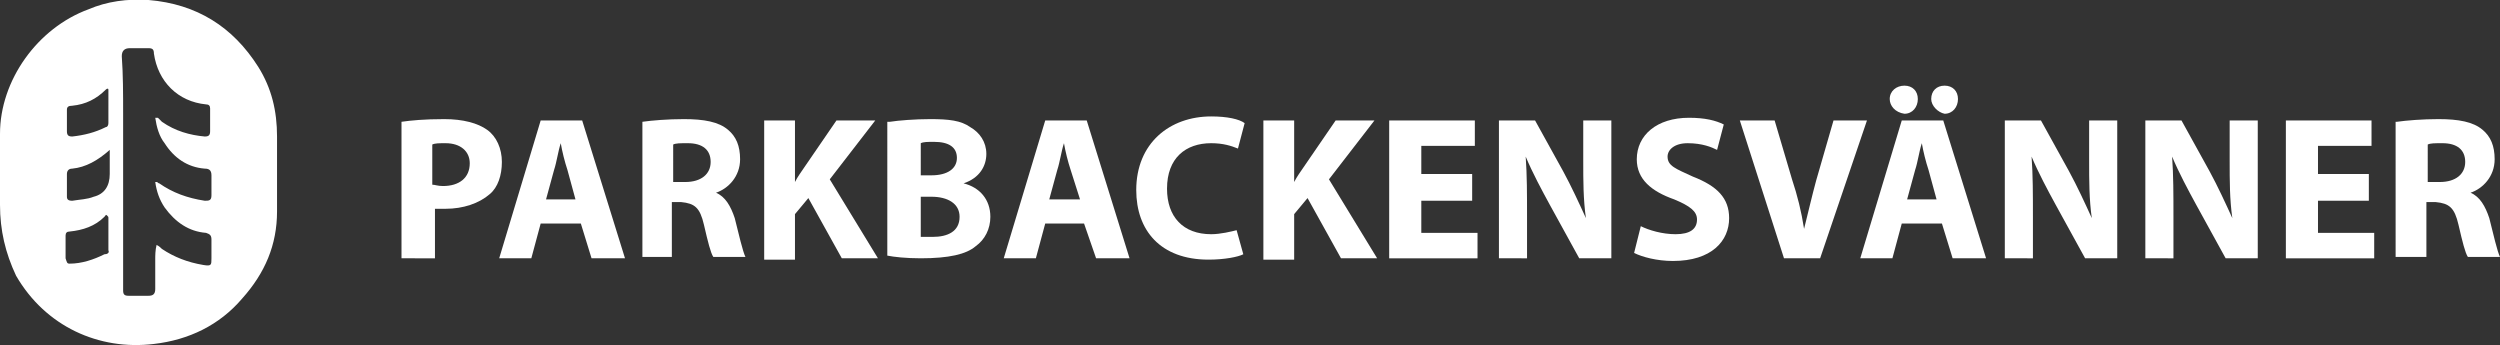
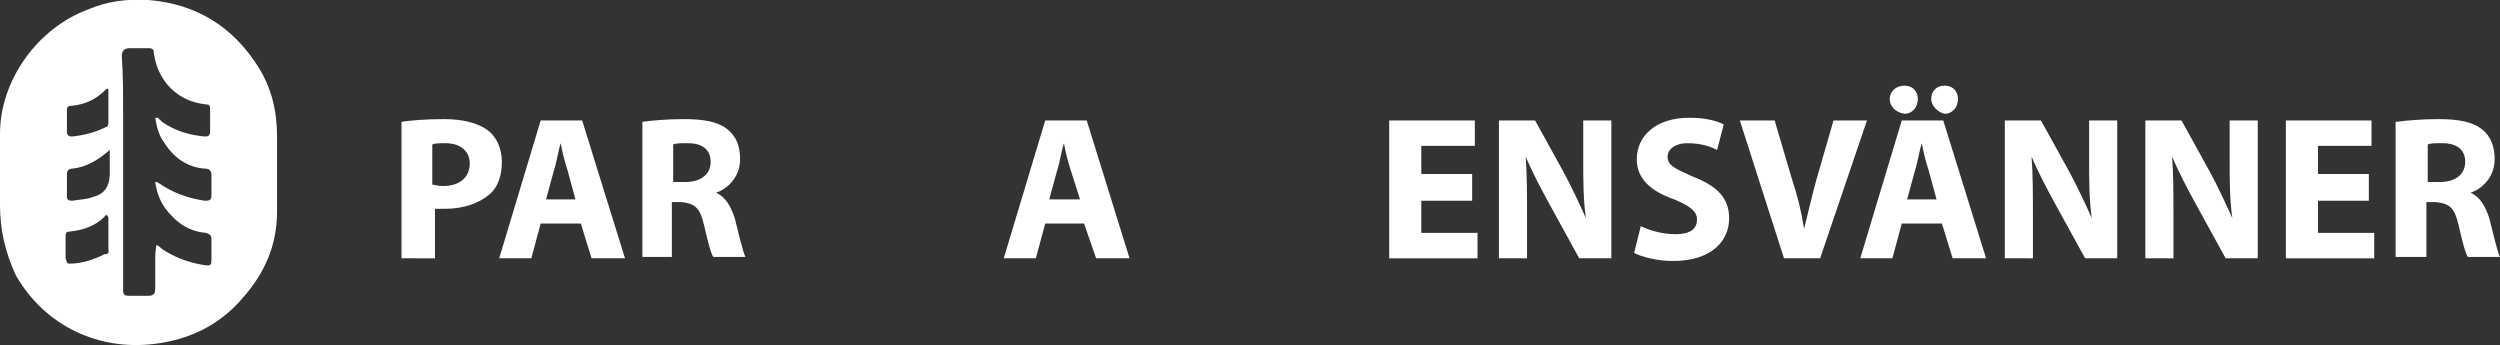
<svg xmlns="http://www.w3.org/2000/svg" version="1.1" x="0px" y="0px" viewBox="0 0 186.8 25.8" style="enable-background:new 0 0 186.8 25.8;" xml:space="preserve">
  <rect x="0" y="0" width="186.8" height="25.8" fill="#333333" stroke="none" />
  <style type="text/css">
	.st0{fill:#FFFFFF;}
</style>
  <g id="Layer_2">
    <g>
      <path class="st0" d="M30,9.1c0.7-0.1,1.7-0.2,3.2-0.2c1.4,0,2.5,0.3,3.2,0.8c0.7,0.5,1.1,1.4,1.1,2.4c0,1-0.3,1.9-0.9,2.4    c-0.8,0.7-2,1.1-3.3,1.1c-0.3,0-0.6,0-0.8,0v3.7H30V9.1z M32.3,13.8c0.2,0,0.4,0.1,0.8,0.1c1.2,0,2-0.6,2-1.7    c0-0.9-0.7-1.5-1.8-1.5c-0.5,0-0.8,0-1,0.1V13.8z" />
-       <path class="st0" d="M40.4,16.7l-0.7,2.6h-2.4L40.4,9h3.1l3.2,10.3h-2.5l-0.8-2.6H40.4z M43,14.9l-0.6-2.2c-0.2-0.6-0.4-1.4-0.5-2    h0c-0.2,0.6-0.3,1.4-0.5,2l-0.6,2.2H43z" />
+       <path class="st0" d="M40.4,16.7l-0.7,2.6h-2.4L40.4,9h3.1l3.2,10.3h-2.5l-0.8-2.6z M43,14.9l-0.6-2.2c-0.2-0.6-0.4-1.4-0.5-2    h0c-0.2,0.6-0.3,1.4-0.5,2l-0.6,2.2H43z" />
      <path class="st0" d="M48,9.1c0.7-0.1,1.9-0.2,3.1-0.2c1.5,0,2.6,0.2,3.3,0.8c0.6,0.5,0.9,1.2,0.9,2.2c0,1.3-0.9,2.2-1.8,2.5v0    c0.7,0.3,1.1,1,1.4,1.9c0.3,1.2,0.6,2.5,0.8,2.9h-2.4c-0.2-0.3-0.4-1.1-0.7-2.4c-0.3-1.3-0.7-1.6-1.7-1.7h-0.7v4.1H48V9.1z     M50.3,13.6h0.9c1.2,0,1.9-0.6,1.9-1.5c0-0.9-0.6-1.4-1.7-1.4c-0.6,0-0.9,0-1.1,0.1V13.6z" />
-       <path class="st0" d="M57.1,9h2.3v4.6h0c0.2-0.4,0.5-0.8,0.7-1.1L62.5,9h2.9l-3.4,4.4l3.6,5.9h-2.7l-2.5-4.5L59.4,16v3.4h-2.3V9z" />
-       <path class="st0" d="M66.5,9.1c0.6-0.1,1.9-0.2,3-0.2c1.4,0,2.3,0.1,3,0.6c0.7,0.4,1.2,1.1,1.2,2c0,0.9-0.5,1.8-1.7,2.2v0    c1.2,0.3,2,1.2,2,2.5c0,0.9-0.4,1.7-1.1,2.2c-0.7,0.6-2,0.9-4.1,0.9c-1.1,0-2-0.1-2.5-0.2V9.1z M68.8,13.1h0.8    c1.2,0,1.9-0.5,1.9-1.3c0-0.8-0.6-1.2-1.7-1.2c-0.5,0-0.8,0-1,0.1V13.1z M68.8,17.7c0.2,0,0.5,0,0.9,0c1.1,0,2-0.4,2-1.5    c0-1-0.9-1.5-2.1-1.5h-0.8V17.7z" />
      <path class="st0" d="M78.1,16.7l-0.7,2.6h-2.4L78.1,9h3.1l3.2,10.3h-2.5L81,16.7H78.1z M80.7,14.9L80,12.7c-0.2-0.6-0.4-1.4-0.5-2    h0c-0.2,0.6-0.3,1.4-0.5,2l-0.6,2.2H80.7z" />
-       <path class="st0" d="M92.9,19c-0.4,0.2-1.4,0.4-2.6,0.4c-3.6,0-5.4-2.2-5.4-5.2c0-3.5,2.5-5.5,5.6-5.5c1.2,0,2.1,0.2,2.5,0.5    l-0.5,1.9c-0.5-0.2-1.1-0.4-2-0.4c-1.9,0-3.3,1.1-3.3,3.4c0,2.1,1.2,3.4,3.3,3.4c0.7,0,1.5-0.2,1.9-0.3L92.9,19z" />
-       <path class="st0" d="M94.4,9h2.3v4.6h0c0.2-0.4,0.5-0.8,0.7-1.1L99.8,9h2.9l-3.4,4.4l3.6,5.9h-2.7l-2.5-4.5L96.7,16v3.4h-2.3V9z" />
      <path class="st0" d="M110,15h-3.8v2.4h4.2v1.9h-6.6V9h6.4v1.9h-4v2.1h3.8V15z" />
      <path class="st0" d="M112,19.3V9h2.7l2.1,3.8c0.6,1.1,1.2,2.4,1.7,3.5h0c-0.2-1.4-0.2-2.8-0.2-4.3V9h2.1v10.3h-2.4l-2.2-4    c-0.6-1.1-1.3-2.4-1.8-3.6l0,0c0.1,1.4,0.1,2.8,0.1,4.5v3.1H112z" />
      <path class="st0" d="M122.6,16.9c0.6,0.3,1.6,0.6,2.6,0.6c1.1,0,1.6-0.4,1.6-1.1c0-0.6-0.5-1-1.7-1.5c-1.7-0.6-2.8-1.5-2.8-3    c0-1.8,1.5-3.1,3.9-3.1c1.2,0,2,0.2,2.6,0.5l-0.5,1.9c-0.4-0.2-1.1-0.5-2.2-0.5c-1,0-1.5,0.5-1.5,1c0,0.7,0.6,0.9,1.9,1.5    c1.8,0.7,2.7,1.6,2.7,3.1c0,1.7-1.3,3.2-4.2,3.2c-1.2,0-2.3-0.3-2.9-0.6L122.6,16.9z" />
      <path class="st0" d="M133.3,19.3L130,9h2.6l1.3,4.4c0.4,1.2,0.7,2.4,0.9,3.7h0c0.3-1.2,0.6-2.5,0.9-3.6L137,9h2.5L136,19.3H133.3z    " />
      <path class="st0" d="M142.1,16.7l-0.7,2.6H139L142.1,9h3.1l3.2,10.3h-2.5l-0.8-2.6H142.1z M141.2,7.4c0-0.6,0.5-1,1.1-1    c0.6,0,1,0.4,1,1c0,0.6-0.4,1.1-1,1.1C141.6,8.4,141.2,7.9,141.2,7.4z M144.7,14.9l-0.6-2.2c-0.2-0.6-0.4-1.4-0.5-2h0    c-0.2,0.6-0.3,1.4-0.5,2l-0.6,2.2H144.7z M144.3,7.4c0-0.6,0.4-1,1-1c0.6,0,1,0.4,1,1c0,0.6-0.4,1.1-1,1.1    C144.8,8.4,144.3,7.9,144.3,7.4z" />
      <path class="st0" d="M149.8,19.3V9h2.7l2.1,3.8c0.6,1.1,1.2,2.4,1.7,3.5h0c-0.2-1.4-0.2-2.8-0.2-4.3V9h2.1v10.3h-2.4l-2.2-4    c-0.6-1.1-1.3-2.4-1.8-3.6l0,0c0.1,1.4,0.1,2.8,0.1,4.5v3.1H149.8z" />
      <path class="st0" d="M160.3,19.3V9h2.7l2.1,3.8c0.6,1.1,1.2,2.4,1.7,3.5h0c-0.2-1.4-0.2-2.8-0.2-4.3V9h2.1v10.3h-2.4l-2.2-4    c-0.6-1.1-1.3-2.4-1.8-3.6l0,0c0.1,1.4,0.1,2.8,0.1,4.5v3.1H160.3z" />
      <path class="st0" d="M177,15h-3.8v2.4h4.2v1.9h-6.6V9h6.4v1.9h-4v2.1h3.8V15z" />
      <path class="st0" d="M179.1,9.1c0.7-0.1,1.9-0.2,3.1-0.2c1.5,0,2.6,0.2,3.3,0.8c0.6,0.5,0.9,1.2,0.9,2.2c0,1.3-0.9,2.2-1.8,2.5v0    c0.7,0.3,1.1,1,1.4,1.9c0.3,1.2,0.6,2.5,0.8,2.9h-2.4c-0.2-0.3-0.4-1.1-0.7-2.4c-0.3-1.3-0.7-1.6-1.7-1.7h-0.7v4.1h-2.3V9.1z     M181.4,13.6h0.9c1.2,0,1.9-0.6,1.9-1.5c0-0.9-0.6-1.4-1.7-1.4c-0.6,0-0.9,0-1.1,0.1V13.6z" />
    </g>
  </g>
  <g id="Layer_1">
    <path class="st0" d="M11.1,0c3.6,0.3,6.3,2,8.2,5c1,1.6,1.4,3.3,1.4,5.2v5.6c0,2.5-0.9,4.6-2.6,6.5c-1.7,2-4,3.1-6.6,3.4   c-4.1,0.5-8.1-1.3-10.3-5.1C0.4,18.9,0,17.2,0,15.3V10c0-4,2.8-7.9,6.6-9.3C8,0.1,9.5-0.1,11.1,0 M9.2,8.5v13.2   c0,0.3,0.1,0.4,0.4,0.4h1.5c0.3,0,0.5-0.1,0.5-0.5v-2.2c0-0.3,0-0.7,0.1-1.1c0.2,0.1,0.3,0.2,0.4,0.3c0.9,0.6,1.9,1,3.1,1.2   c0.6,0.1,0.6,0,0.6-0.5v-1.4c0-0.3-0.1-0.4-0.4-0.5c-1.3-0.1-2.3-0.8-3.1-1.9c-0.4-0.6-0.6-1.2-0.7-1.9h0.1c0.1,0,0.1,0.1,0.2,0.1   c1,0.7,2.1,1.1,3.4,1.3c0.3,0,0.5,0,0.5-0.4v-1.5c0-0.4-0.2-0.5-0.5-0.5c-1.3-0.1-2.3-0.8-3-1.9c-0.4-0.5-0.6-1.2-0.7-1.9h0.2   C11.9,8.9,12,9,12.1,9.1c1,0.7,2.1,1,3.2,1.1c0.3,0,0.4-0.1,0.4-0.4V8.1c0-0.2-0.1-0.3-0.3-0.3c-2.1-0.2-3.6-1.7-3.9-3.8   c0-0.3-0.1-0.4-0.4-0.4H9.7c-0.4,0-0.6,0.2-0.6,0.6C9.2,5.6,9.2,7,9.2,8.5 M7.9,6.7C7.2,7.4,6.4,7.8,5.4,7.9C5.1,7.9,5,8,5,8.2v1.6   c0,0.3,0.1,0.4,0.4,0.4c0.9-0.1,1.7-0.3,2.5-0.7c0.1,0,0.2-0.1,0.2-0.3V6.7C8.1,6.6,8,6.6,7.9,6.7 M5.2,19.7c0.9,0,1.8-0.3,2.6-0.7   c0.2,0,0.4-0.1,0.3-0.3v-2.4c0-0.1,0-0.1-0.1-0.2c-0.1-0.1-0.1,0-0.2,0.1c-0.7,0.7-1.6,1-2.6,1.1c-0.2,0-0.3,0.1-0.3,0.3v1.7   C5,19.6,5,19.7,5.2,19.7 M8.2,13v-1.8c-0.9,0.8-1.8,1.3-2.8,1.4C5.1,12.6,5,12.8,5,13v1.7C5,14.9,5.1,15,5.4,15   C6,14.9,6.5,14.9,7,14.7C7.8,14.5,8.2,13.9,8.2,13z" />
  </g>
</svg>